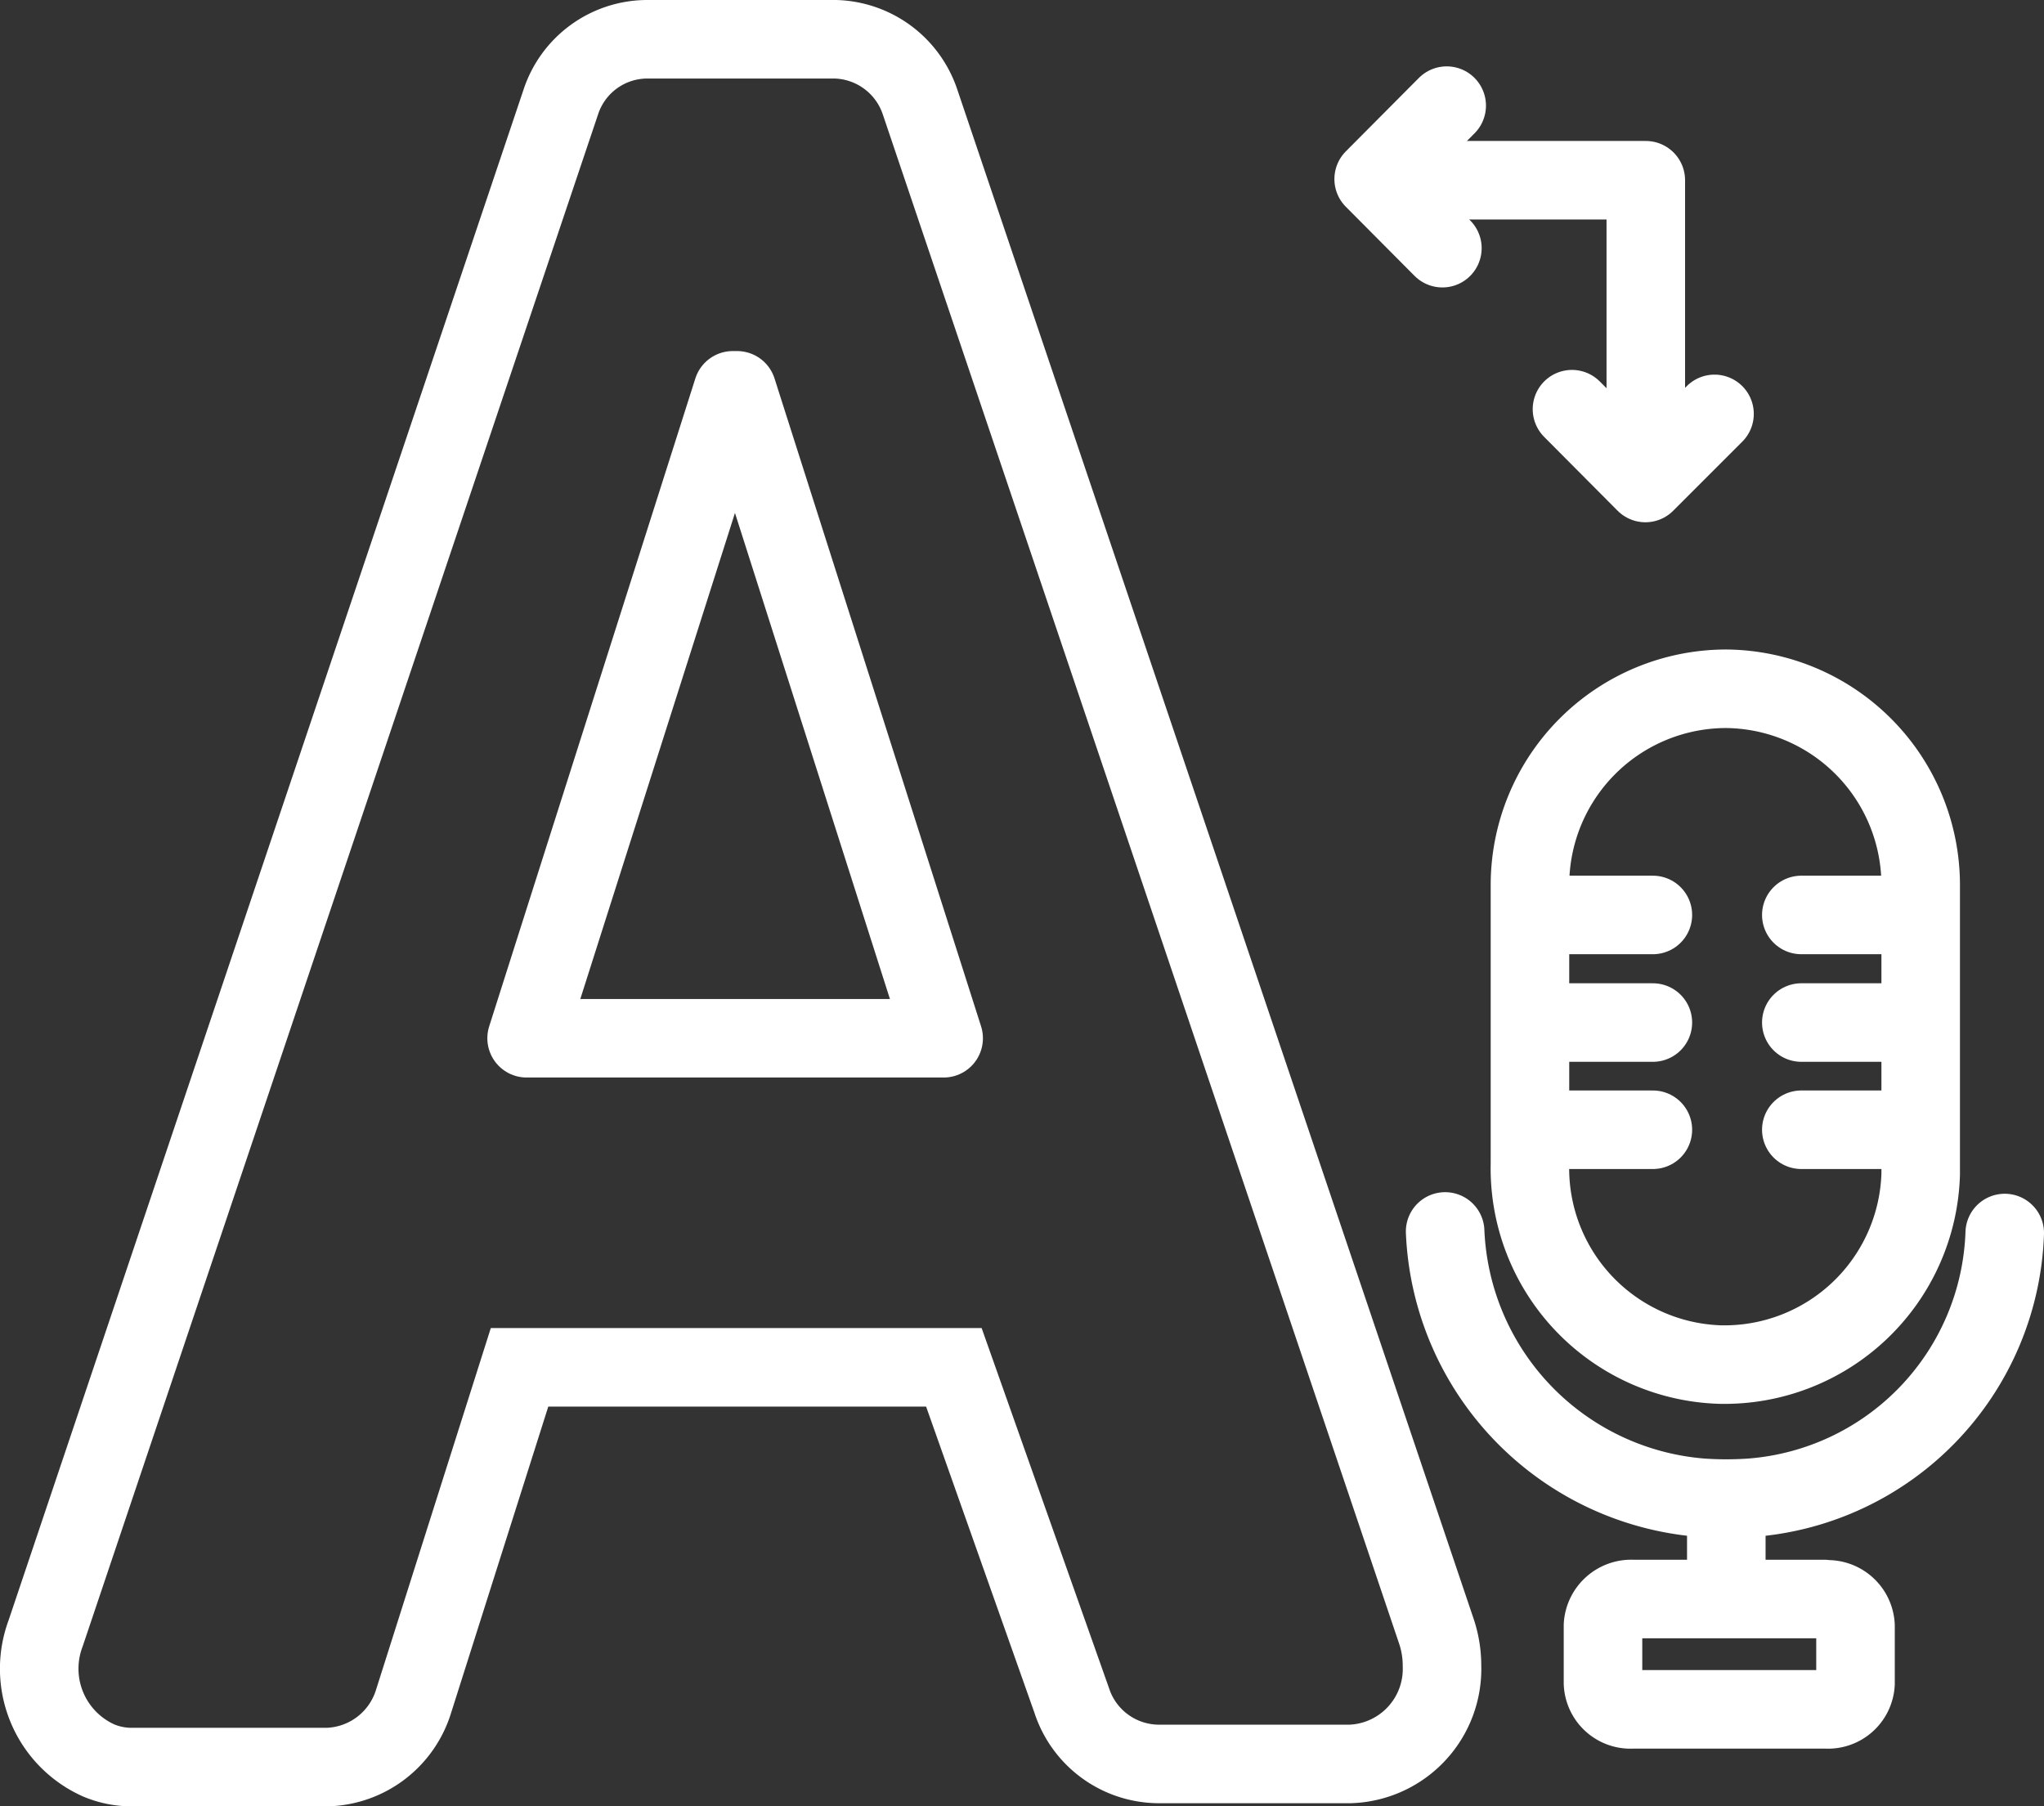
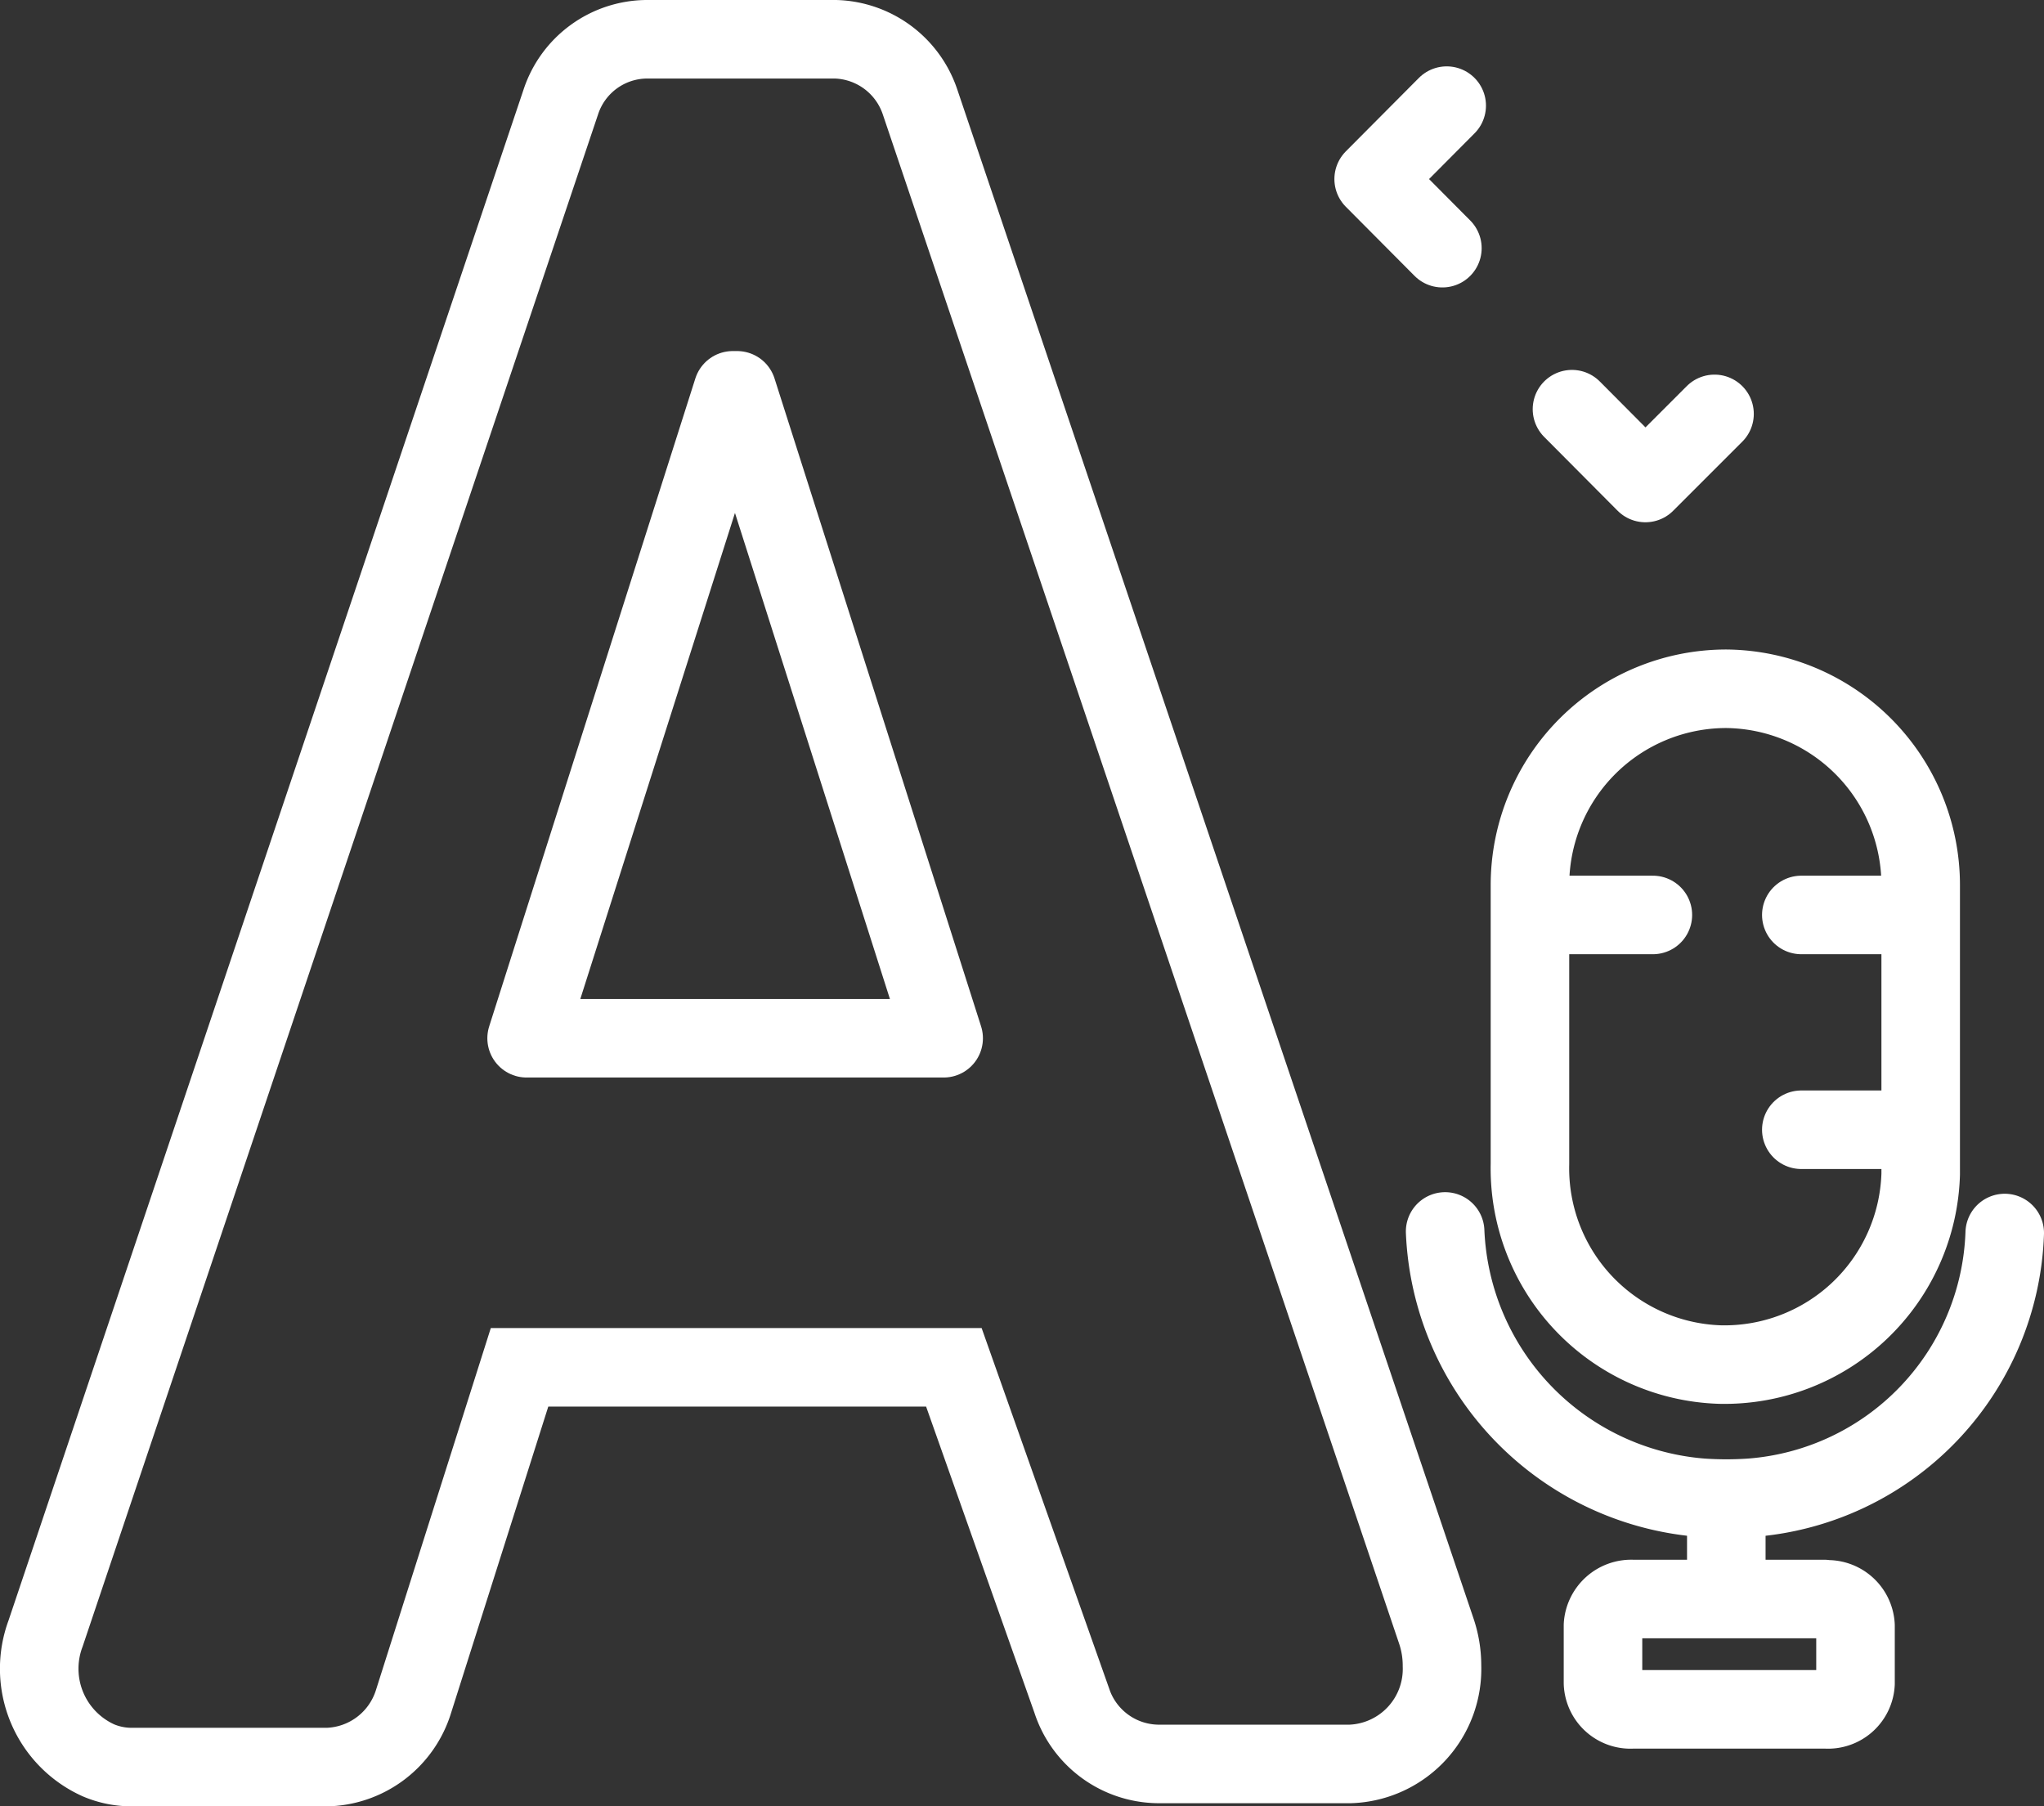
<svg xmlns="http://www.w3.org/2000/svg" id="图层_1" data-name="图层 1" viewBox="0 0 52.05 46">
  <rect x="0" y="0" width="52.05" height="46" fill="#333333" stroke="none" />
  <defs>
    <style>.cls-1,.cls-2{fill:none;stroke:#fff;stroke-width:2px;}.cls-1{stroke-linecap:round;stroke-linejoin:round;}.cls-2{stroke-miterlimit:10;}</style>
  </defs>
  <title>func-3</title>
  <g id="图层_2" data-name="图层 2">
    <g id="隔离模式">
      <g id="图层_1-2" data-name="图层 1-2">
        <line class="cls-1" x1="39.13" y1="23.3" x2="42.09" y2="23.3" />
-         <line class="cls-1" x1="39.13" y1="26.04" x2="42.09" y2="26.04" />
-         <line class="cls-1" x1="39.13" y1="28.77" x2="42.09" y2="28.77" />
        <line class="cls-1" x1="45.87" y1="23.3" x2="48.82" y2="23.3" />
-         <line class="cls-1" x1="45.87" y1="26.04" x2="48.82" y2="26.04" />
        <line class="cls-1" x1="45.87" y1="28.77" x2="48.82" y2="28.77" />
-         <polyline class="cls-1" points="35.39 4.59 41.91 4.59 41.91 11" />
        <polyline class="cls-1" points="36.84 2.69 34.98 4.56 36.73 6.32" />
        <polyline class="cls-1" points="40.03 10.42 41.9 12.3 43.66 10.54" />
        <path class="cls-1" d="M1575.39-117.18a5,5,0,0,0-5,5h0v7.1a5,5,0,0,0,4.84,5.11,5,5,0,0,0,5.11-4.85h0v-7.36A5,5,0,0,0,1575.39-117.18Z" transform="translate(-1531.43 134.72)" />
        <line class="cls-1" x1="43.96" y1="38.5" x2="43.96" y2="40.64" />
        <path class="cls-1" d="M1568.23-103.36a7.1,7.1,0,0,0,6.52,6.78,9.11,9.11,0,0,0,1.28,0,7,7,0,0,0,6.45-6.74" transform="translate(-1531.43 134.72)" />
        <path class="cls-1" d="M1577.88-94H1573a.72.72,0,0,0-.75.67h0v1.47a.7.7,0,0,0,.75.67h4.93a.7.7,0,0,0,.75-.66h0v-1.47a.71.71,0,0,0-.75-.67Z" transform="translate(-1531.43 134.72)" />
      </g>
      <path class="cls-2" d="M1552.64-133.72h-4.75a2.32,2.32,0,0,0-2.18,1.6l-13.12,39a2.56,2.56,0,0,0,1.35,3.23,2.16,2.16,0,0,0,.83.17h5a2.37,2.37,0,0,0,2.19-1.67l2.7-8.51h11.06l3,8.48a2.34,2.34,0,0,0,2.18,1.62h4.92a2.42,2.42,0,0,0,2.33-2.5,2.74,2.74,0,0,0-.15-.9l-13.14-38.92a2.34,2.34,0,0,0-2.15-1.6Z" transform="translate(-1531.43 134.72)" />
      <polygon class="cls-1" points="13.41 26.44 24.03 26.44 18.77 9.94 18.66 9.94 13.41 26.44" />
    </g>
  </g>
</svg>